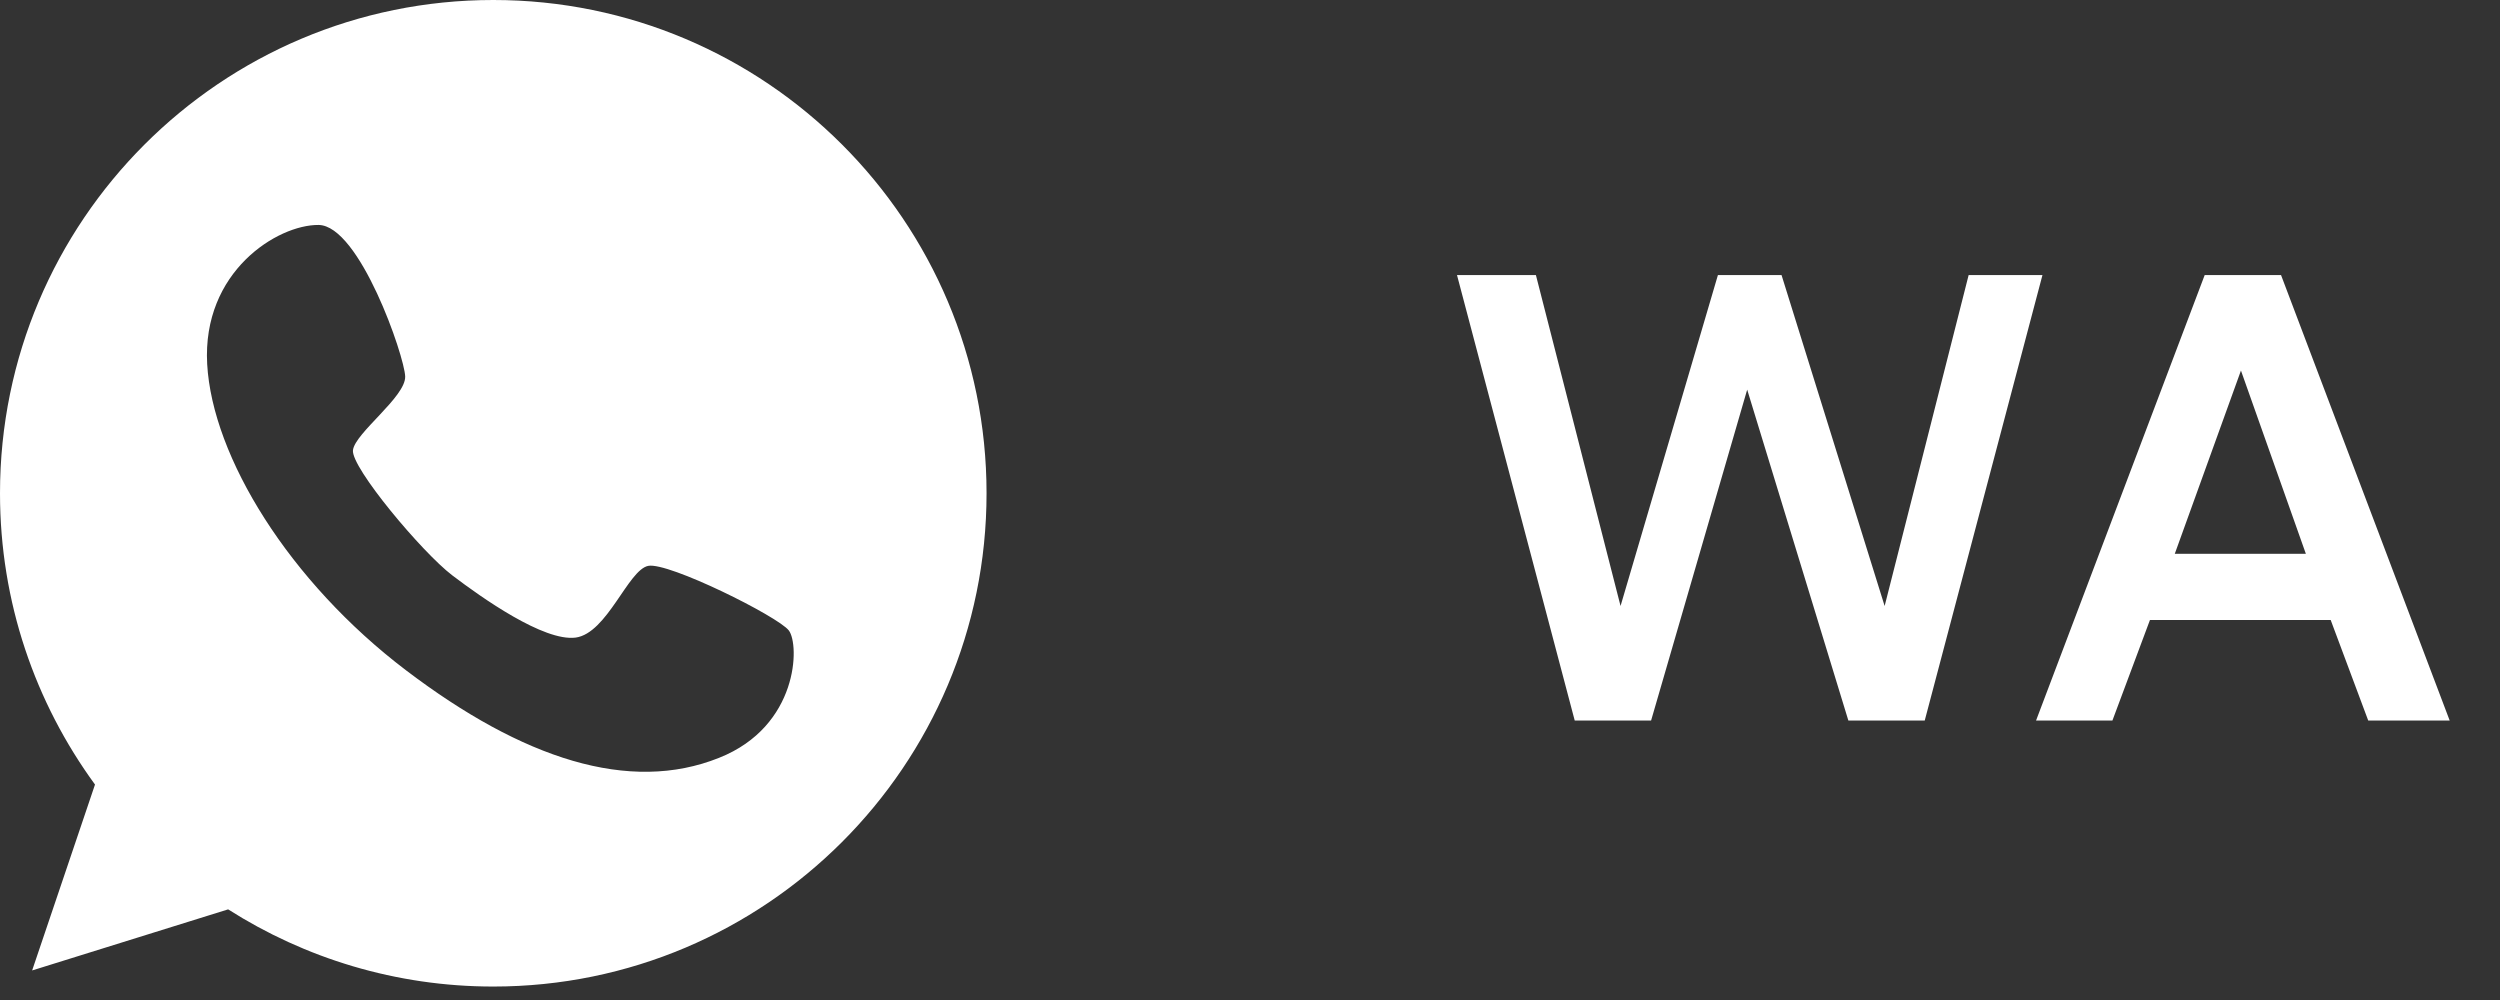
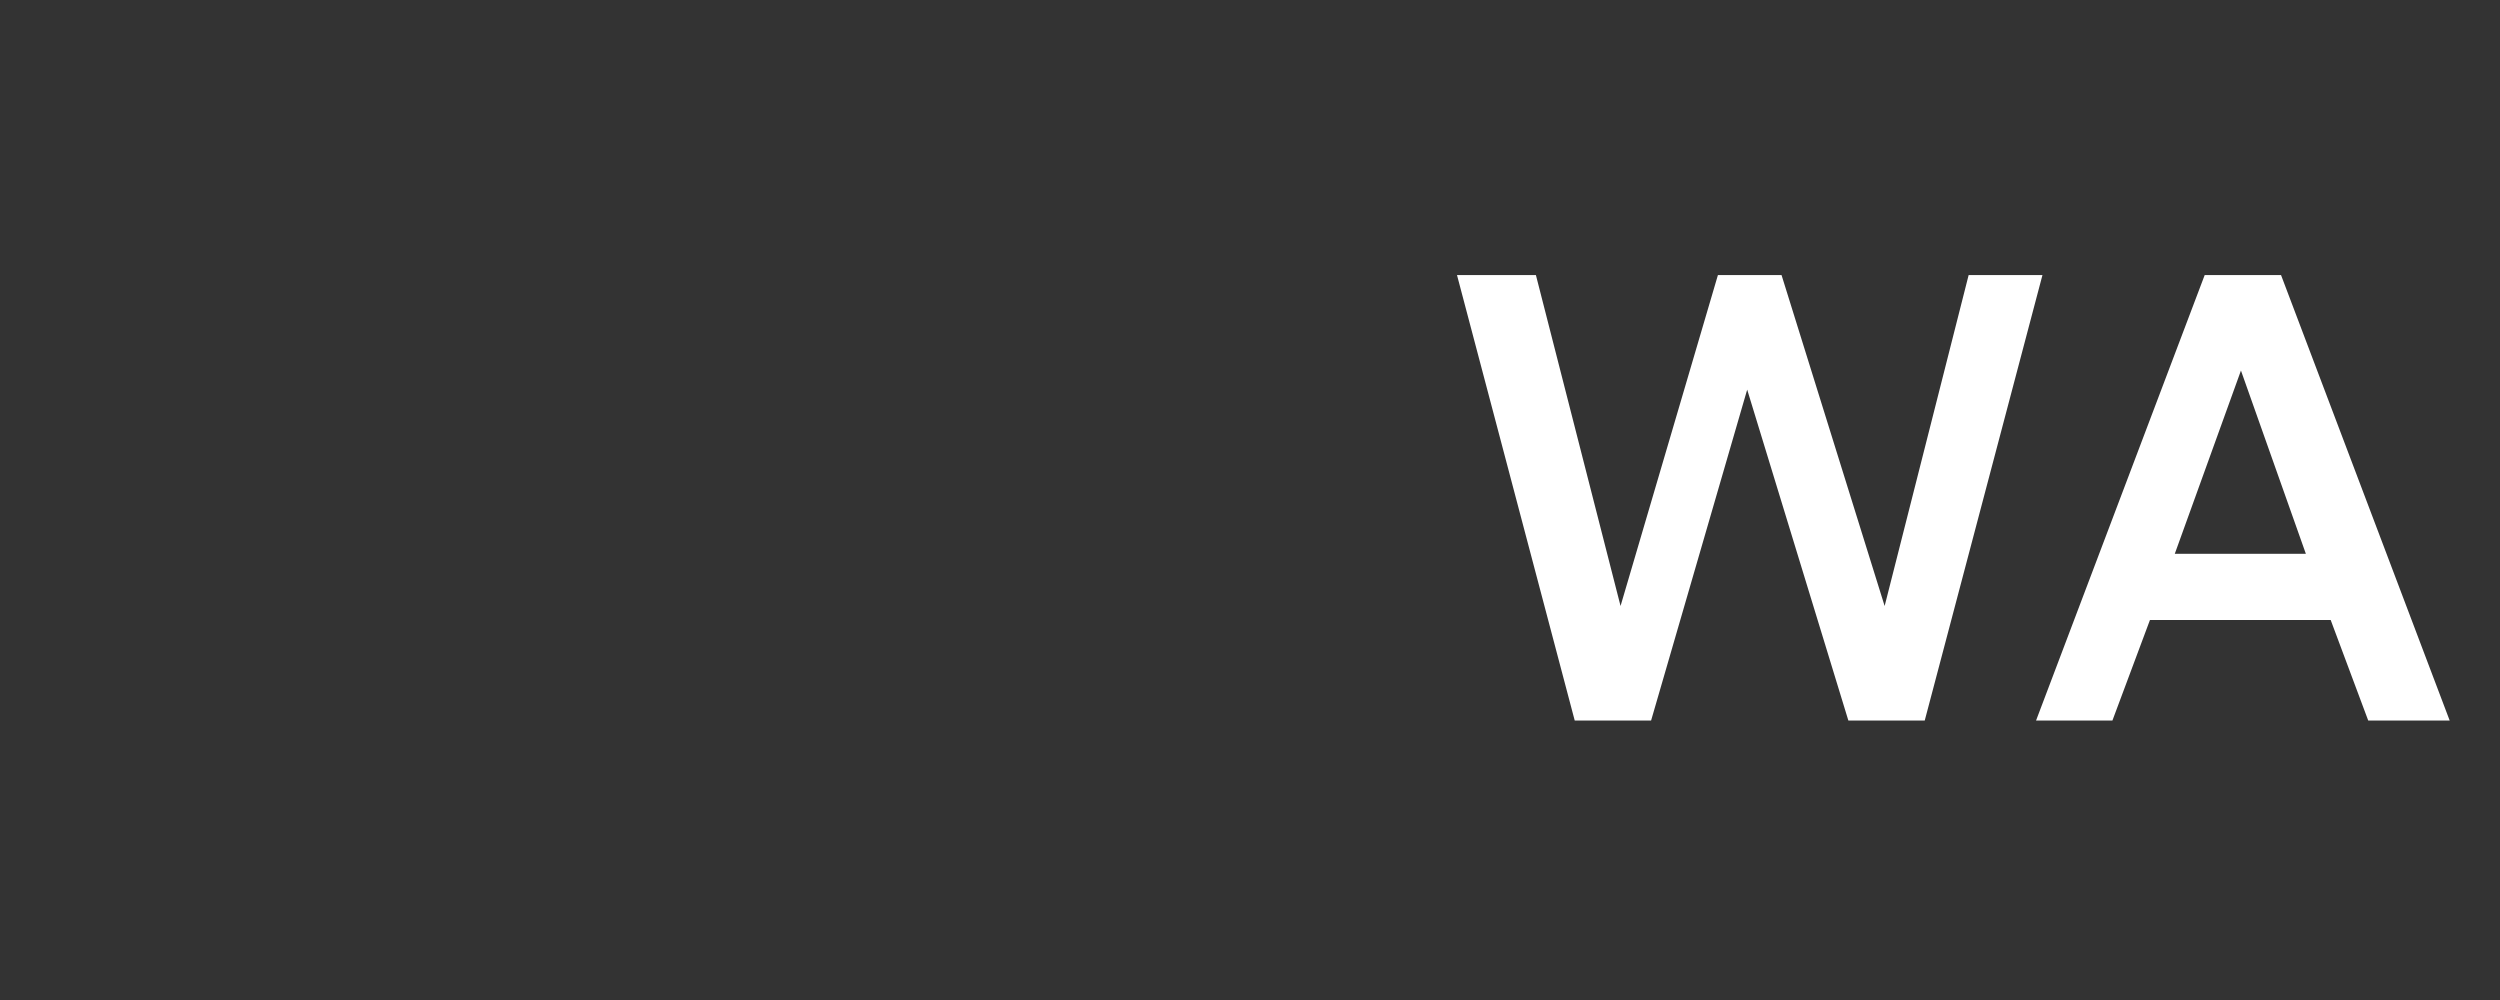
<svg xmlns="http://www.w3.org/2000/svg" width="55" height="22" viewBox="0 0 55 22" fill="none">
  <rect x="0" y="0" width="55" height="22" fill="#333333" stroke="none" />
-   <path d="M10.852 0C4.861 0 0 4.861 0 10.852C0 13.251 0.776 15.46 2.09 17.26L0.707 21.35L5.019 20.006C6.704 21.079 8.706 21.704 10.852 21.704C16.843 21.704 21.704 16.843 21.704 10.852C21.704 4.861 16.843 0 10.852 0ZM15.82 16.672C13.851 17.462 11.502 16.698 8.933 14.747C6.363 12.796 4.672 10.05 4.558 8.011C4.444 5.972 6.105 4.943 7.007 4.949C7.91 4.956 8.901 7.841 8.914 8.283C8.927 8.731 7.809 9.526 7.765 9.905C7.721 10.284 9.286 12.152 9.949 12.657C10.606 13.156 11.963 14.116 12.664 14.027C13.358 13.933 13.819 12.537 14.261 12.449C14.703 12.361 17.114 13.56 17.354 13.87C17.594 14.185 17.569 15.978 15.82 16.672Z" fill="white" />
  <path d="M32.054 6.052H33.79L35.652 13.332L37.794 6.052H39.194L41.462 13.332L43.31 6.052H44.934L42.344 15.852H40.664L38.438 8.572L36.324 15.852H34.644L32.054 6.052ZM51.275 13.64H47.299L46.473 15.852H44.793L48.503 6.052H50.183L53.893 15.852H52.101L51.275 13.64ZM47.845 12.184H50.729L49.301 8.152L47.845 12.184Z" fill="white" />
</svg>